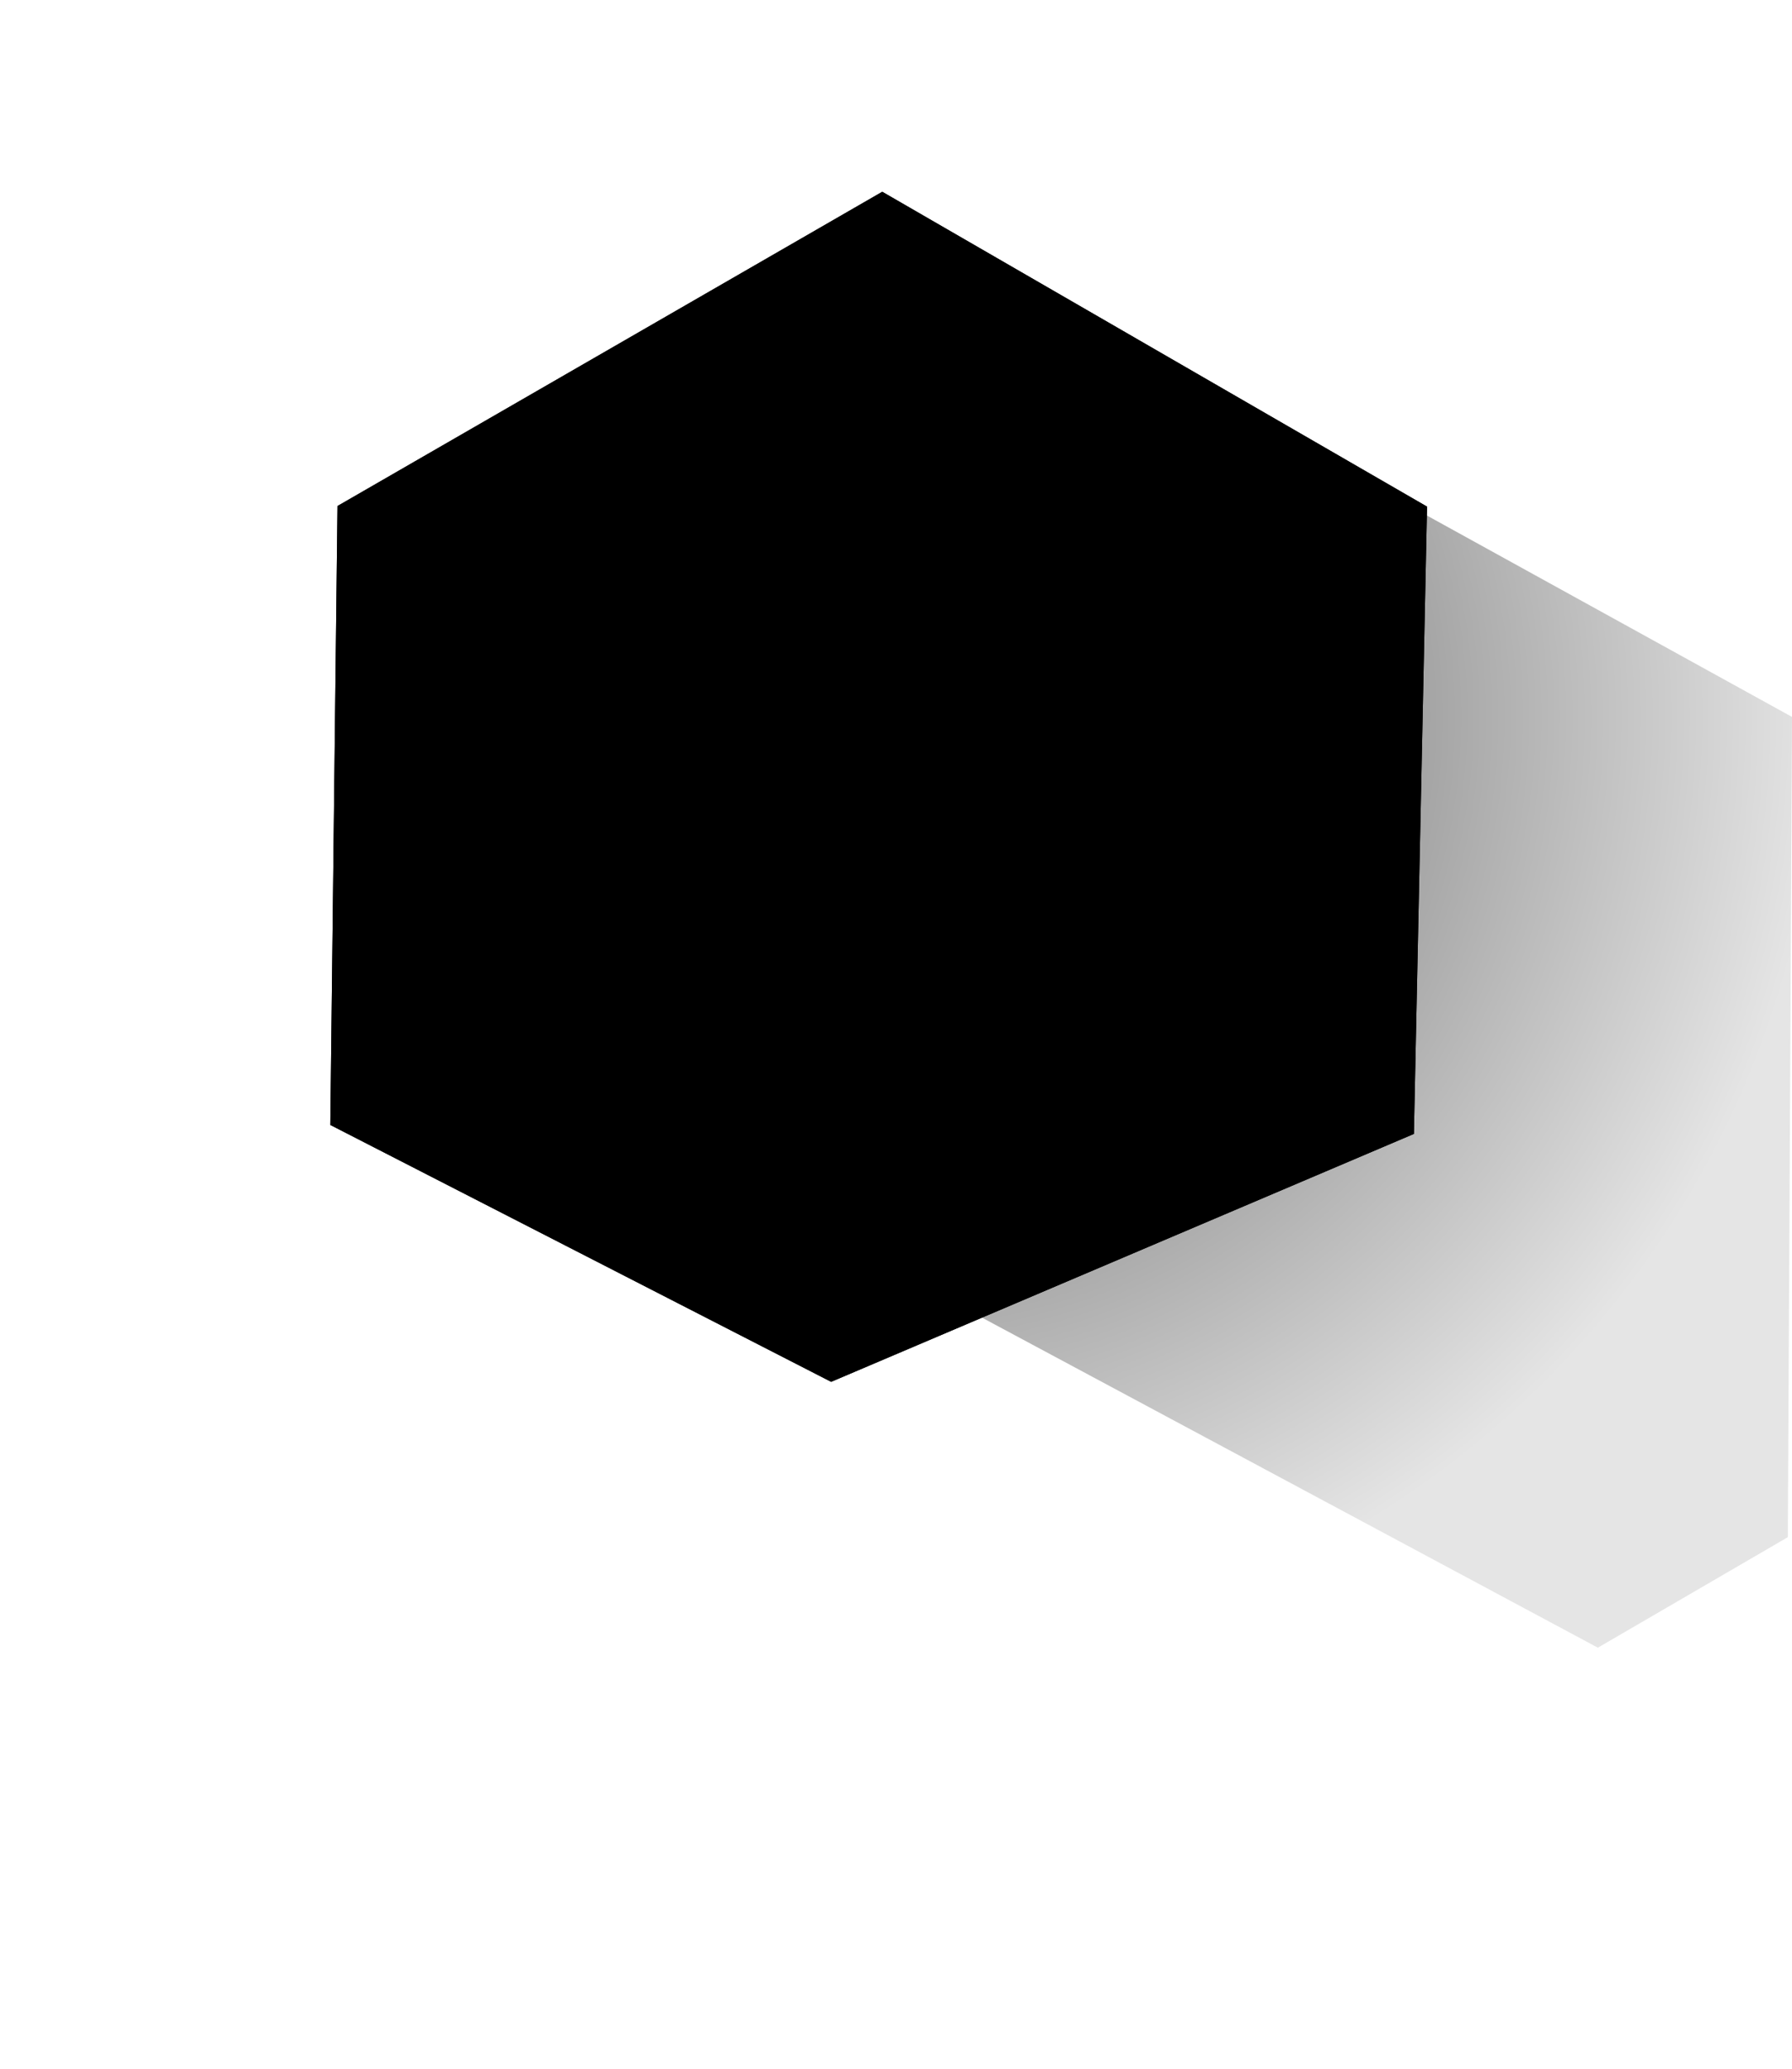
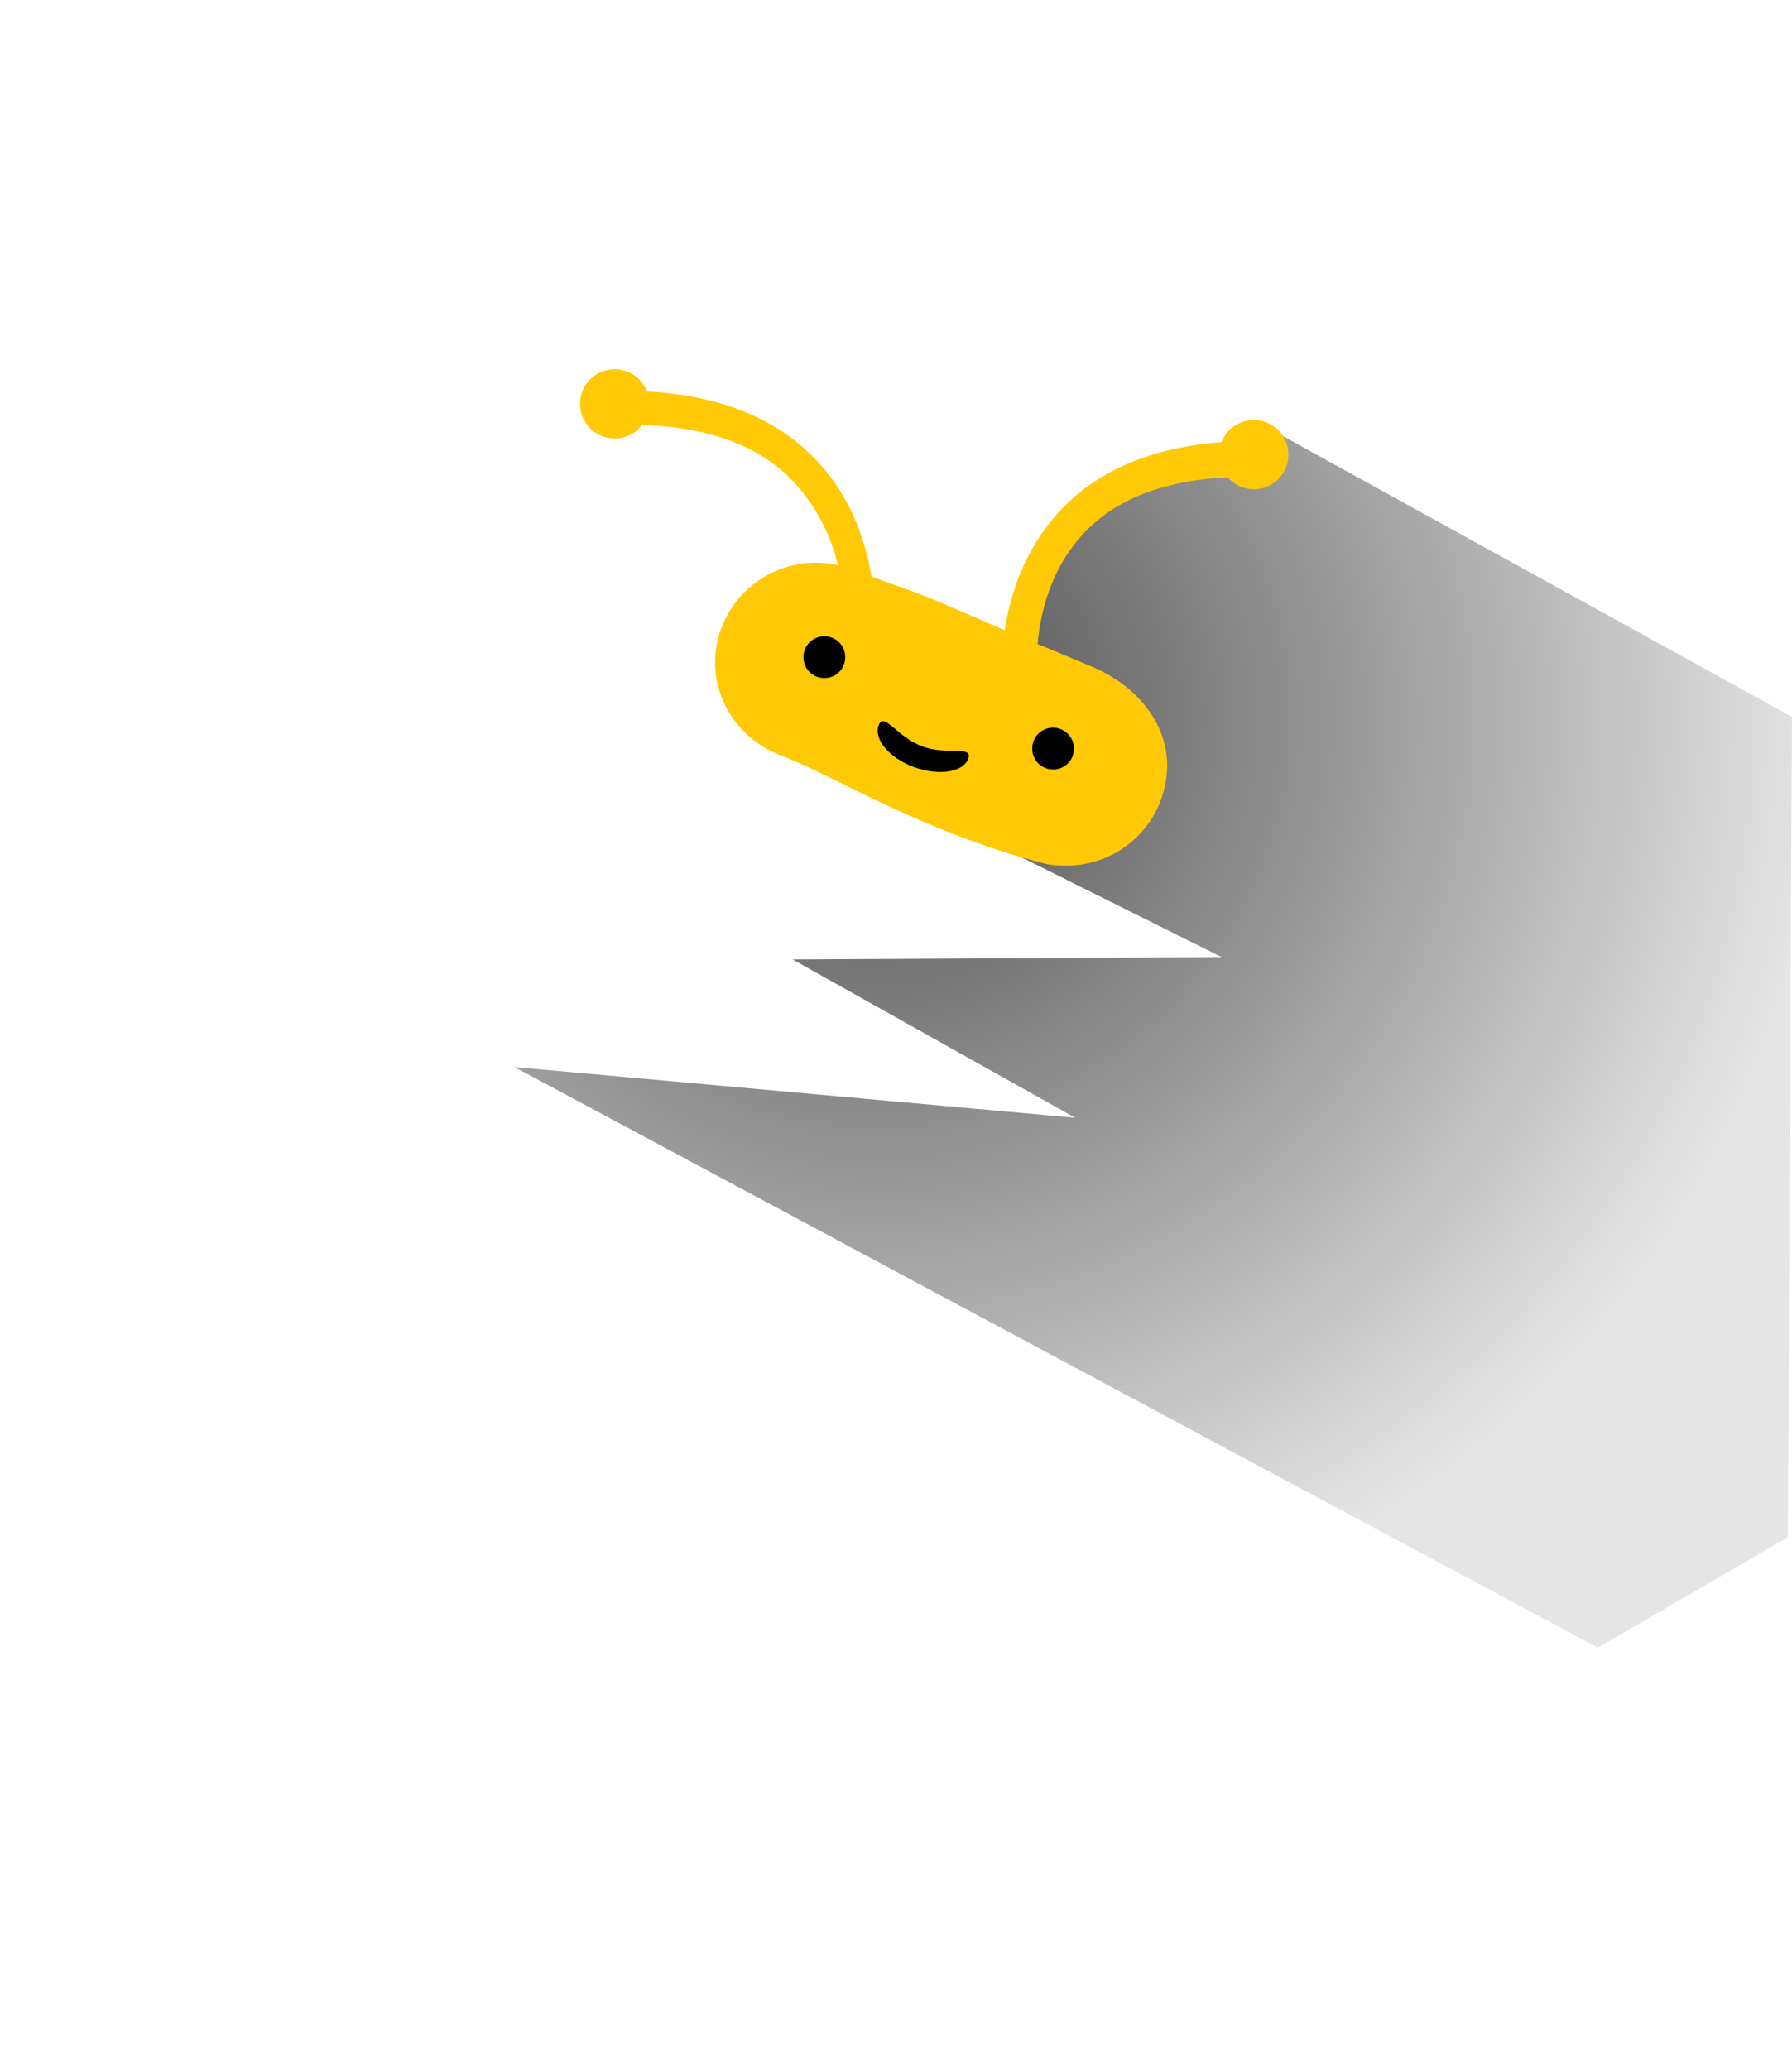
<svg xmlns="http://www.w3.org/2000/svg" xmlns:xlink="http://www.w3.org/1999/xlink" version="1.1" id="Layer_1" x="0px" y="0px" viewBox="0 0 300 346.3" style="enable-background:new 0 0 300 346.3;" xml:space="preserve">
  <style type="text/css">
	.st0{fill:url(#SVGID_1_);}
	.st1{fill:none;}
	.st2{fill:#FFC905;}
	.st3{clip-path:url(#SVGID_5_);}
	.st4{clip-path:url(#SVGID_6_);}
	.st5{clip-path:url(#SVGID_7_);}
</style>
  <g>
    <g>
      <g>
        <radialGradient id="SVGID_1_" cx="147.401" cy="3732.653" r="158.255" gradientTransform="matrix(1 0 0 1 0 -3612.678)" gradientUnits="userSpaceOnUse">
          <stop offset="0" style="stop-color:#000000;stop-opacity:0.7" />
          <stop offset="1" style="stop-color:#000000;stop-opacity:0.1" />
        </radialGradient>
        <polygon class="st0" points="300,120 214.6,72.9 188.4,80.5 173.3,95.7 169.8,142.9 204.5,160.2 132.7,160.6 180,187.1      86.1,178.6 267.5,275.8 299.3,257.3 299.3,257.3    " />
      </g>
      <g>
        <g>
          <g>
            <g>
              <path class="st1" d="M205.6,188.7" />
            </g>
            <g>
              <path class="st1" d="M180.1,164.7" />
            </g>
            <path class="st2" d="M208.9,79.8l1.1-6c-15,0-26.4,4.3-33.6,12.9c-5,5.9-7.3,12.9-8.2,18.8c-3.2-1.4-6.4-2.8-9.7-4.2       c-4-1.8-8.6-3.3-12.6-4.8c-1-5.8-3.2-12.5-8.1-18.2c-7.3-8.6-18.6-12.9-33.6-12.9l1.1,5.7c12.9,0,22.5,3.5,28.4,10.5       c3.7,4.3,5.6,9,6.6,13c-8-1.8-16.3,2.4-19.4,10.2c-3.5,8.7,1,18.2,9.7,21.6c4.1,1.6,8.6,3.9,13.5,6.3       c10.5,5.2,21.1,9.4,30.2,11.7c1.4,0.4,2.8,0.5,4.2,0.5c7.6,0,14.5-5.1,16.4-12.8c2.3-9.1-3.6-17-12.3-20.6       c-2.7-1.1-5.7-2.4-8.9-3.7c0.5-5.4,2.2-12.1,6.9-17.6C186.4,83.3,195.9,79.8,208.9,79.8z" />
            <g>
              <path d="M141.5,110c0,2-1.6,3.5-3.5,3.5c-2,0-3.5-1.6-3.5-3.5c0-2,1.6-3.5,3.5-3.5C139.9,106.5,141.5,108,141.5,110z" />
            </g>
            <g>
              <path d="M179.8,125.3c0,2-1.6,3.5-3.5,3.5c-2,0-3.5-1.6-3.5-3.5c0-2,1.6-3.5,3.5-3.5C178.2,121.8,179.8,123.4,179.8,125.3z" />
            </g>
            <g>
              <path d="M162.1,127c-0.9,2.3-4.9,2.9-9.1,1.4c-4.1-1.5-6.8-4.7-5.9-7c0.9-2.3,3,1.9,7.2,3.5        C158.4,126.5,162.9,124.7,162.1,127z" />
            </g>
            <g>
              <path class="st2" d="M204.1,76.1c0-3.2,2.6-5.8,5.8-5.8c3.2,0,5.8,2.6,5.8,5.8c0,3.2-2.6,5.8-5.8,5.8        C206.7,81.9,204.1,79.3,204.1,76.1z" />
            </g>
            <g>
              <path class="st2" d="M97.1,67.6c0-3.2,2.6-5.8,5.8-5.8c3.2,0,5.8,2.6,5.8,5.8c0,3.2-2.6,5.8-5.8,5.8        C99.7,73.4,97.1,70.8,97.1,67.6z" />
            </g>
            <g>
              <defs>
-                 <polygon id="SVGID_2_" points="55.3,188.3 56.5,84.7 147.7,32.1 238.9,84.8 236.7,189.8 140.9,232.2        " />
-               </defs>
+                 </defs>
              <defs>
                <polygon id="SVGID_3_" points="55.3,188.3 56.5,84.7 147.7,32.1 238.9,84.8 236.7,189.8 138.9,231.4        " />
              </defs>
              <defs>
                <polygon id="SVGID_4_" points="55.3,188.3 56.5,84.7 147.7,32.1 238.9,84.8 222.4,175.4 126.6,217.8        " />
              </defs>
              <clipPath id="SVGID_5_">
                <use xlink:href="#SVGID_2_" style="overflow:visible;" />
              </clipPath>
              <clipPath id="SVGID_6_" class="st3">
                <use xlink:href="#SVGID_3_" style="overflow:visible;" />
              </clipPath>
              <clipPath id="SVGID_7_" class="st4">
                <use xlink:href="#SVGID_4_" style="overflow:visible;" />
              </clipPath>
              <g class="st5">
                <g>
                  <path class="st2" d="M196.9,183.7c-0.7,0-2.8-0.3-3.6-0.4c-24.9-3.5-43.2-13.7-60.6-22.7c-12.2-6.4-22.8-9.6-36.6-13.6          c-7.3-2.1-11.3-9.1-9.1-15.6c2.2-6.5,9.7-9.2,17.2-8c15.4,2.5,27.6,9,40.5,15.8c16.7,8.8,33.5,15.2,56,20.1          c7.4,1.6,12.1,8.3,10.4,15C209.6,180.2,203.5,184.2,196.9,183.7z" />
                </g>
                <g>
-                   <path class="st2" d="M94.4,170.1c37.1,8.9,62.2,27.9,107.2,34.9" />
                  <path class="st2" d="M201.1,220.6c-0.7,0-4.7-0.8-5.5-0.9c-26.2-3.7-45.5-14.4-63.8-23.9c-12.9-6.7-28.3-12.2-42.8-16.4          c-7.6-2.2-11.9-9.6-9.6-16.5c2.3-6.9,10.2-9.7,18.1-8.4c16.2,2.6,33.3,11.6,46.9,18.7c17.6,9.2,37,16.6,60.7,21.6          c7.8,1.7,12.7,8.7,11,15.7C214.6,216.9,208.1,221.1,201.1,220.6z" />
                </g>
              </g>
            </g>
            <g>
              <path class="st1" d="M175,179.2" />
            </g>
          </g>
        </g>
      </g>
    </g>
  </g>
  <polygon class="st1" points="2.2,257.2 2.3,85.7 150.9,0 299.3,85.8 299.3,257.3 150.7,343 " />
</svg>